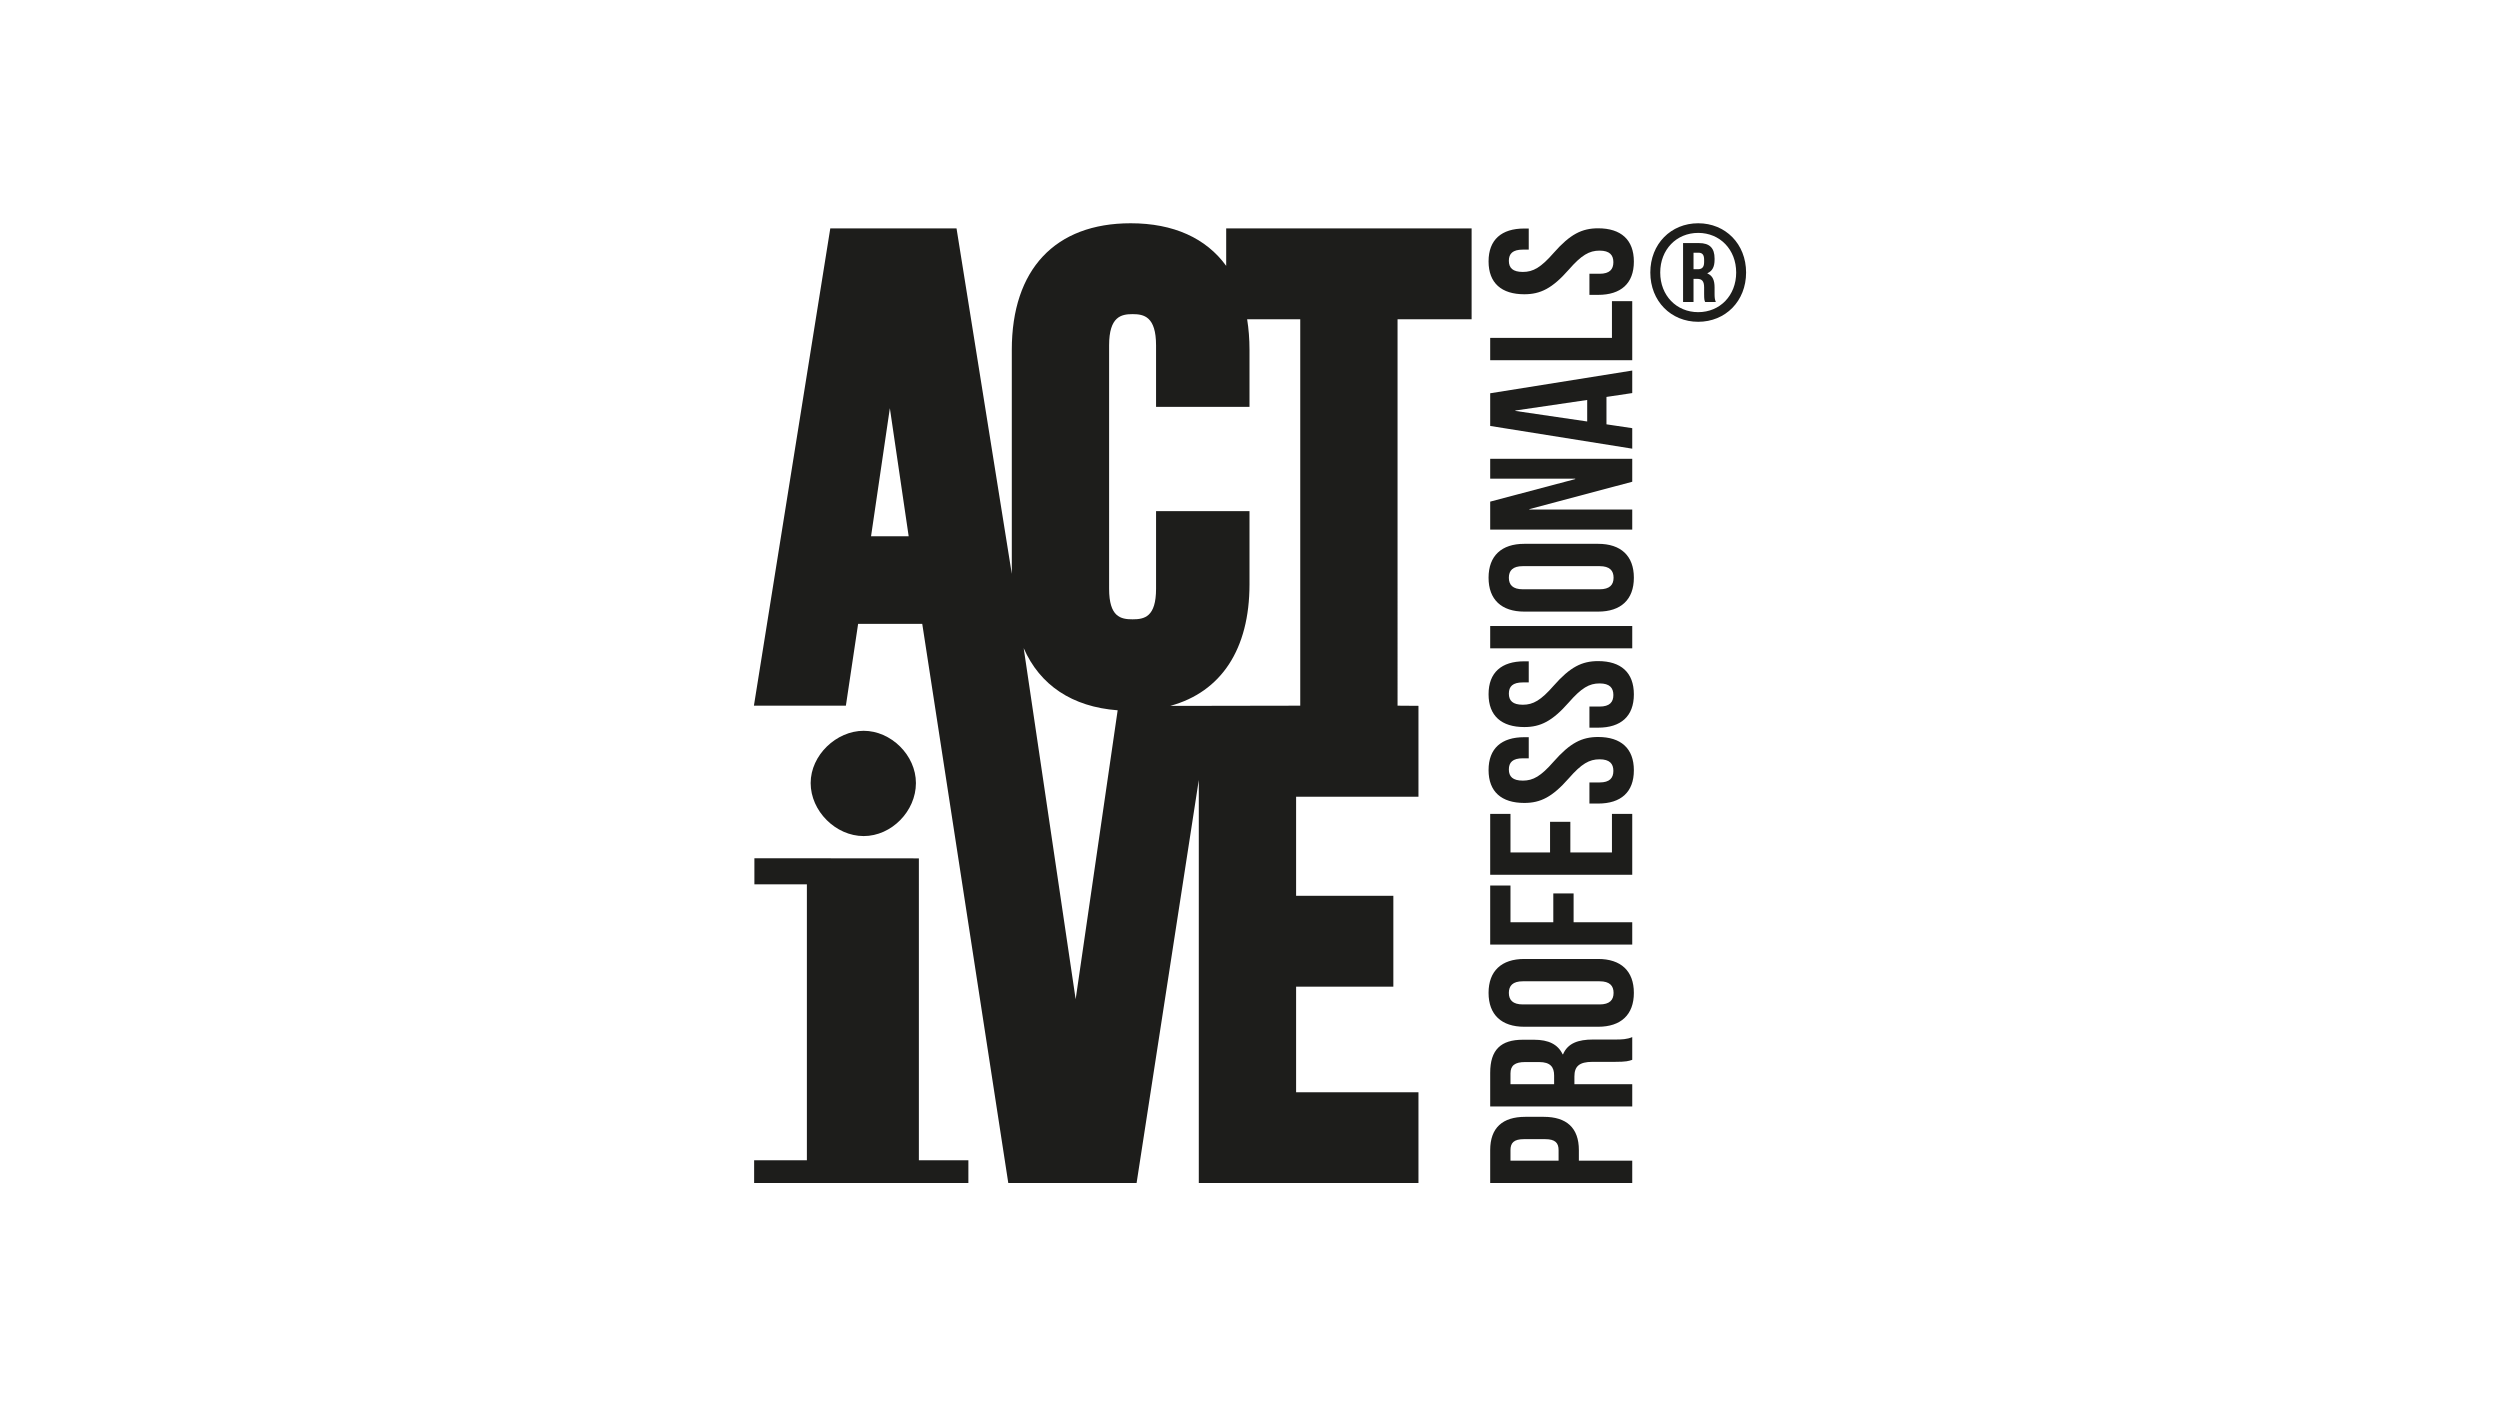
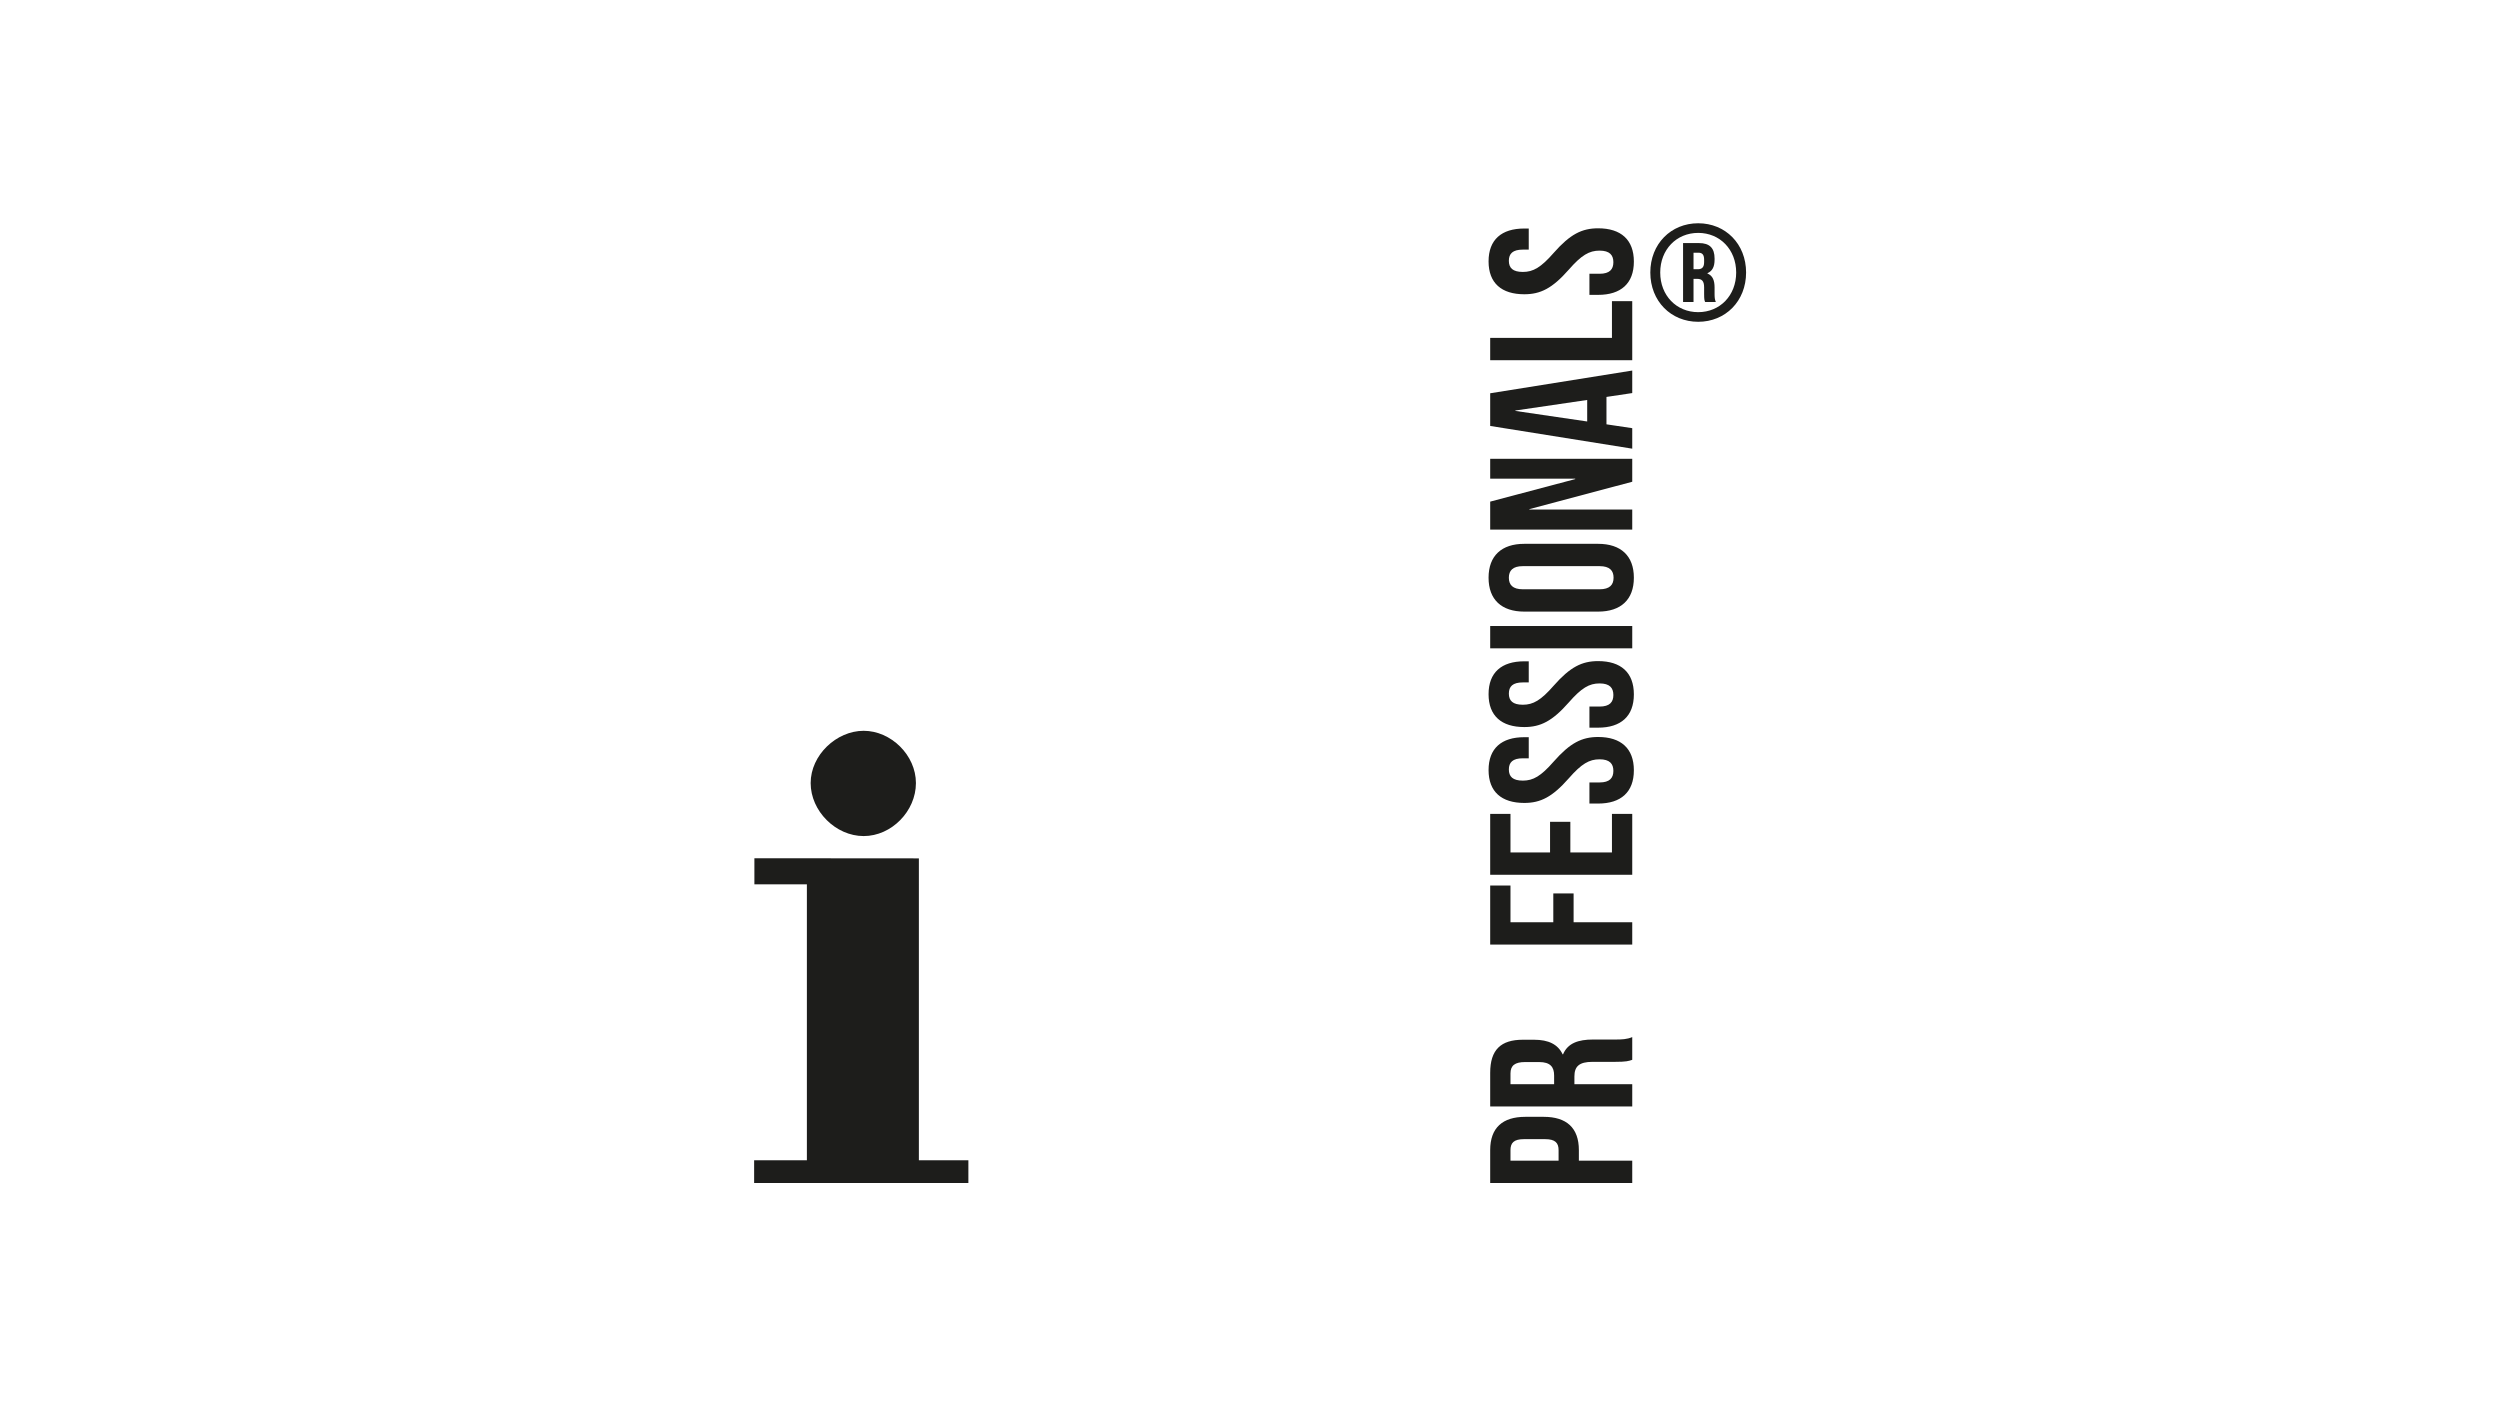
<svg xmlns="http://www.w3.org/2000/svg" version="1.1" x="0px" y="0px" viewBox="0 0 1600 900" style="enable-background:new 0 0 1600 900;" xml:space="preserve">
  <style type="text/css">
	.Drop_x0020_Shadow{fill:none;}
	.Outer_x0020_Glow_x0020_5_x0020_pt{fill:none;}
	.Blue_x0020_Neon{fill:none;stroke:#8AACDA;stroke-width:7;stroke-linecap:round;stroke-linejoin:round;}
	.Chrome_x0020_Highlight{fill:url(#SVGID_1_);stroke:#FFFFFF;stroke-width:0.363;stroke-miterlimit:1;}
	.Jive_GS{fill:#FFDD00;}
	.Alyssa_GS{fill:#A6D0E4;}
	.st0{fill:#FFFFFF;}
	.st1{fill:#1D1D1B;}
</style>
  <linearGradient id="SVGID_1_" gradientUnits="userSpaceOnUse" x1="0" y1="0" x2="6.123234e-17" y2="-1">
    <stop offset="0" style="stop-color:#656565" />
    <stop offset="0.618" style="stop-color:#1B1B1B" />
    <stop offset="0.629" style="stop-color:#545454" />
    <stop offset="0.983" style="stop-color:#3E3E3E" />
  </linearGradient>
  <g id="Layer_1">
</g>
  <g id="Logos">
    <rect class="st0" width="1600" height="900" />
    <g>
      <g>
        <path class="st1" d="M588.081,549.358c-11.945,0-105.27-0.084-105.27-0.084v16.704h33.596v176.589h-33.759v14.544h137.117     v-14.544h-31.683V549.358z" />
-         <path class="st1" d="M784.76,170.149c-12.849-17.702-33.658-27.26-61.145-27.26c-48.34,0-76.063,29.527-76.063,81.009v143.368     l-35.373-221.08h-80.803l-48.872,305.45h58.857l7.83-52.343h41.05l55.058,357.818h82.12l39.809-257.941v257.941h140.586v-58.079     h-78.31v-67.553h62.237v-58.155h-62.237v-63.434h78.31v-58.155l-13.381-0.1V204.34h47.399v-58.154H784.76V170.149z      M557.469,343.201l12.041-81.969l12.041,81.969H557.469z M688.42,639.507l-33.261-224.69     c10.355,23.691,31.02,37.575,60.142,39.771L688.42,639.507z M832.157,204.34v247.296l-57.611,0.1h-7.318h-18.193     c32.505-8.911,50.643-36.177,50.643-77.812v-46.799h-59.803v49.685c0,18.047-7.423,19.558-15.026,19.558     c-7.601,0-15.022-1.511-15.022-19.558V221.014c0-18.427,7.754-19.971,15.022-19.971c7.27,0,15.026,1.544,15.026,19.971v39.38     h59.803v-36.496c0-6.927-0.519-13.443-1.505-19.558H832.157z" />
        <path class="st1" d="M1010.478,736.073c0-14.286-7.922-21.3-22.468-21.3h-11.819c-14.547,0-22.469,7.014-22.469,21.3v21.038     h90.914v-14.286h-34.158V736.073z M997.491,742.825H966.71v-6.752c0-4.546,2.078-7.014,8.572-7.014h13.637     c6.494,0,8.573,2.468,8.573,7.014V742.825z" />
        <polygon class="st1" points="1044.636,192.739 1031.648,192.739 1031.648,216.247 953.722,216.247 953.722,230.534      1044.636,230.534    " />
        <path class="st1" d="M1019.57,665.295c-9.481,0-16.236,2.338-19.223,9.484h-0.259c-2.987-6.366-8.961-9.351-18.313-9.351h-7.143     c-14.027,0-20.91,6.363-20.91,21.168v21.559h90.914v-14.286h-37.014v-4.935c0-6.493,3.116-9.352,11.558-9.352h14.286     c7.404,0,8.832-0.518,11.17-1.296v-14.548c-3.377,1.431-6.624,1.558-11.04,1.558H1019.57z M994.634,693.867H966.71v-6.881     c0-5.067,2.858-7.273,9.352-7.273h8.962c7.273,0,9.61,3.248,9.61,8.571V693.867z" />
        <path class="st1" d="M975.542,188.328c10.39,0,17.923-3.766,28.443-15.714c8.181-9.352,13.117-12.21,19.741-12.21     c6.494,0,8.832,2.859,8.832,7.405c0,4.543-2.338,7.402-8.832,7.402h-6.494v13.506h5.584c14.547,0,22.859-7.273,22.859-21.3     c0-14.027-8.312-21.3-22.859-21.3c-10.389,0-17.923,3.769-28.443,15.717c-8.181,9.349-13.117,12.208-19.741,12.208     c-6.494,0-8.962-2.597-8.962-7.143c0-4.544,2.468-7.143,8.962-7.143h3.766v-13.506h-2.856c-14.547,0-22.859,7.14-22.859,21.041     C952.683,181.185,960.995,188.328,975.542,188.328z" />
        <path class="st1" d="M1044.636,251.566V237.15l-90.914,14.546v20.909l90.914,14.548v-13.118l-16.495-2.467v-17.534     L1044.636,251.566z M1015.803,269.748l-45.976-6.754v-0.259l45.976-6.754V269.748z" />
        <polygon class="st1" points="1044.636,308.315 1044.636,293.64 953.722,293.64 953.722,306.366 1008.142,306.366      1008.142,306.625 953.722,321.044 953.722,338.964 1044.636,338.964 1044.636,326.108 978.789,326.108 978.789,325.846    " />
        <path class="st1" d="M586.193,501.163c0-17.903-16.018-33.449-33.45-33.449c-17.432,0-33.922,15.546-33.922,33.449     c0,17.903,16.019,33.922,33.922,33.922C570.645,535.085,586.193,519.066,586.193,501.163z" />
        <path class="st1" d="M1022.816,423.108c-10.389,0-17.923,3.769-28.443,15.717c-8.181,9.349-13.117,12.208-19.741,12.208     c-6.494,0-8.962-2.597-8.962-7.146c0-4.543,2.468-7.14,8.962-7.14h3.766v-13.509h-2.856c-14.547,0-22.859,7.143-22.859,21.041     c0,13.895,8.312,21.041,22.859,21.041c10.39,0,17.923-3.766,28.443-15.714c8.181-9.351,13.117-12.21,19.741-12.21     c6.494,0,8.832,2.859,8.832,7.402c0,4.546-2.338,7.405-8.832,7.405h-6.494v13.506h5.584c14.547,0,22.859-7.273,22.859-21.3     C1045.676,430.38,1037.363,423.108,1022.816,423.108z" />
        <path class="st1" d="M1022.816,471.676c-10.389,0-17.923,3.766-28.443,15.714c-8.181,9.352-13.117,12.208-19.741,12.208     c-6.494,0-8.962-2.597-8.962-7.143c0-4.546,2.468-7.143,8.962-7.143h3.766v-13.509h-2.856c-14.547,0-22.859,7.146-22.859,21.041     c0,13.898,8.312,21.041,22.859,21.041c10.39,0,17.923-3.766,28.443-15.714c8.181-9.352,13.117-12.208,19.741-12.208     c6.494,0,8.832,2.856,8.832,7.402s-2.338,7.402-8.832,7.402h-6.494v13.509h5.584c14.547,0,22.859-7.273,22.859-21.3     C1045.676,478.949,1037.363,471.676,1022.816,471.676z" />
        <polygon class="st1" points="953.722,604.527 1044.636,604.527 1044.636,590.24 1007.102,590.24 1007.102,571.797      994.114,571.797 994.114,590.24 966.71,590.24 966.71,566.735 953.722,566.735    " />
        <path class="st1" d="M1022.816,348.05h-47.274c-14.547,0-22.859,7.664-22.859,21.692c0,14.024,8.312,21.686,22.859,21.686h47.274     c14.547,0,22.859-7.662,22.859-21.686C1045.676,355.715,1037.363,348.05,1022.816,348.05z M1023.726,377.141h-49.094     c-6.494,0-8.962-2.856-8.962-7.4c0-4.549,2.468-7.405,8.962-7.405h49.094c6.494,0,8.962,2.856,8.962,7.405     C1032.688,374.285,1030.22,377.141,1023.726,377.141z" />
        <rect x="953.722" y="400.647" class="st1" width="90.914" height="14.286" />
-         <path class="st1" d="M1022.816,613.74h-47.274c-14.547,0-22.859,7.664-22.859,21.692s8.312,21.689,22.859,21.689h47.274     c14.547,0,22.859-7.661,22.859-21.689S1037.363,613.74,1022.816,613.74z M1023.726,642.834h-49.094     c-6.494,0-8.962-2.859-8.962-7.402c0-4.546,2.468-7.405,8.962-7.405h49.094c6.494,0,8.962,2.859,8.962,7.405     C1032.688,639.975,1030.22,642.834,1023.726,642.834z" />
        <polygon class="st1" points="953.722,520.893 953.722,559.854 1044.636,559.854 1044.636,520.893 1031.648,520.893      1031.648,545.567 1005.023,545.567 1005.023,525.957 992.036,525.957 992.036,545.567 966.71,545.567 966.71,520.893    " />
      </g>
      <g>
        <path class="st1" d="M1086.849,142.889c17.437,0,30.647,13.21,30.647,31.528c0,18.319-13.21,31.529-30.647,31.529     c-17.438,0-30.648-13.21-30.648-31.529C1056.201,156.099,1069.411,142.889,1086.849,142.889z M1086.849,199.781     c13.914,0,24.306-10.656,24.306-25.364c0-14.707-10.392-25.363-24.306-25.363c-13.915,0-24.306,10.656-24.306,25.363     C1062.543,189.125,1072.934,199.781,1086.849,199.781z M1091.252,193.263c-0.439-1.144-0.616-1.761-0.616-5.284v-4.051     c0-4.051-1.41-5.46-4.492-5.46h-2.29v14.795h-6.693V155.57h10.215c6.87,0,9.952,3.259,9.952,9.864v0.793     c0,4.491-1.409,7.221-4.579,8.63v0.176c3.434,1.409,4.579,4.492,4.579,8.983v4.051c0,2.026,0.088,3.611,0.793,5.196H1091.252z      M1083.854,161.735v10.569h2.73c2.466,0,4.051-1.057,4.051-4.492v-1.585c0-3.083-1.057-4.492-3.611-4.492H1083.854z" />
      </g>
    </g>
  </g>
</svg>